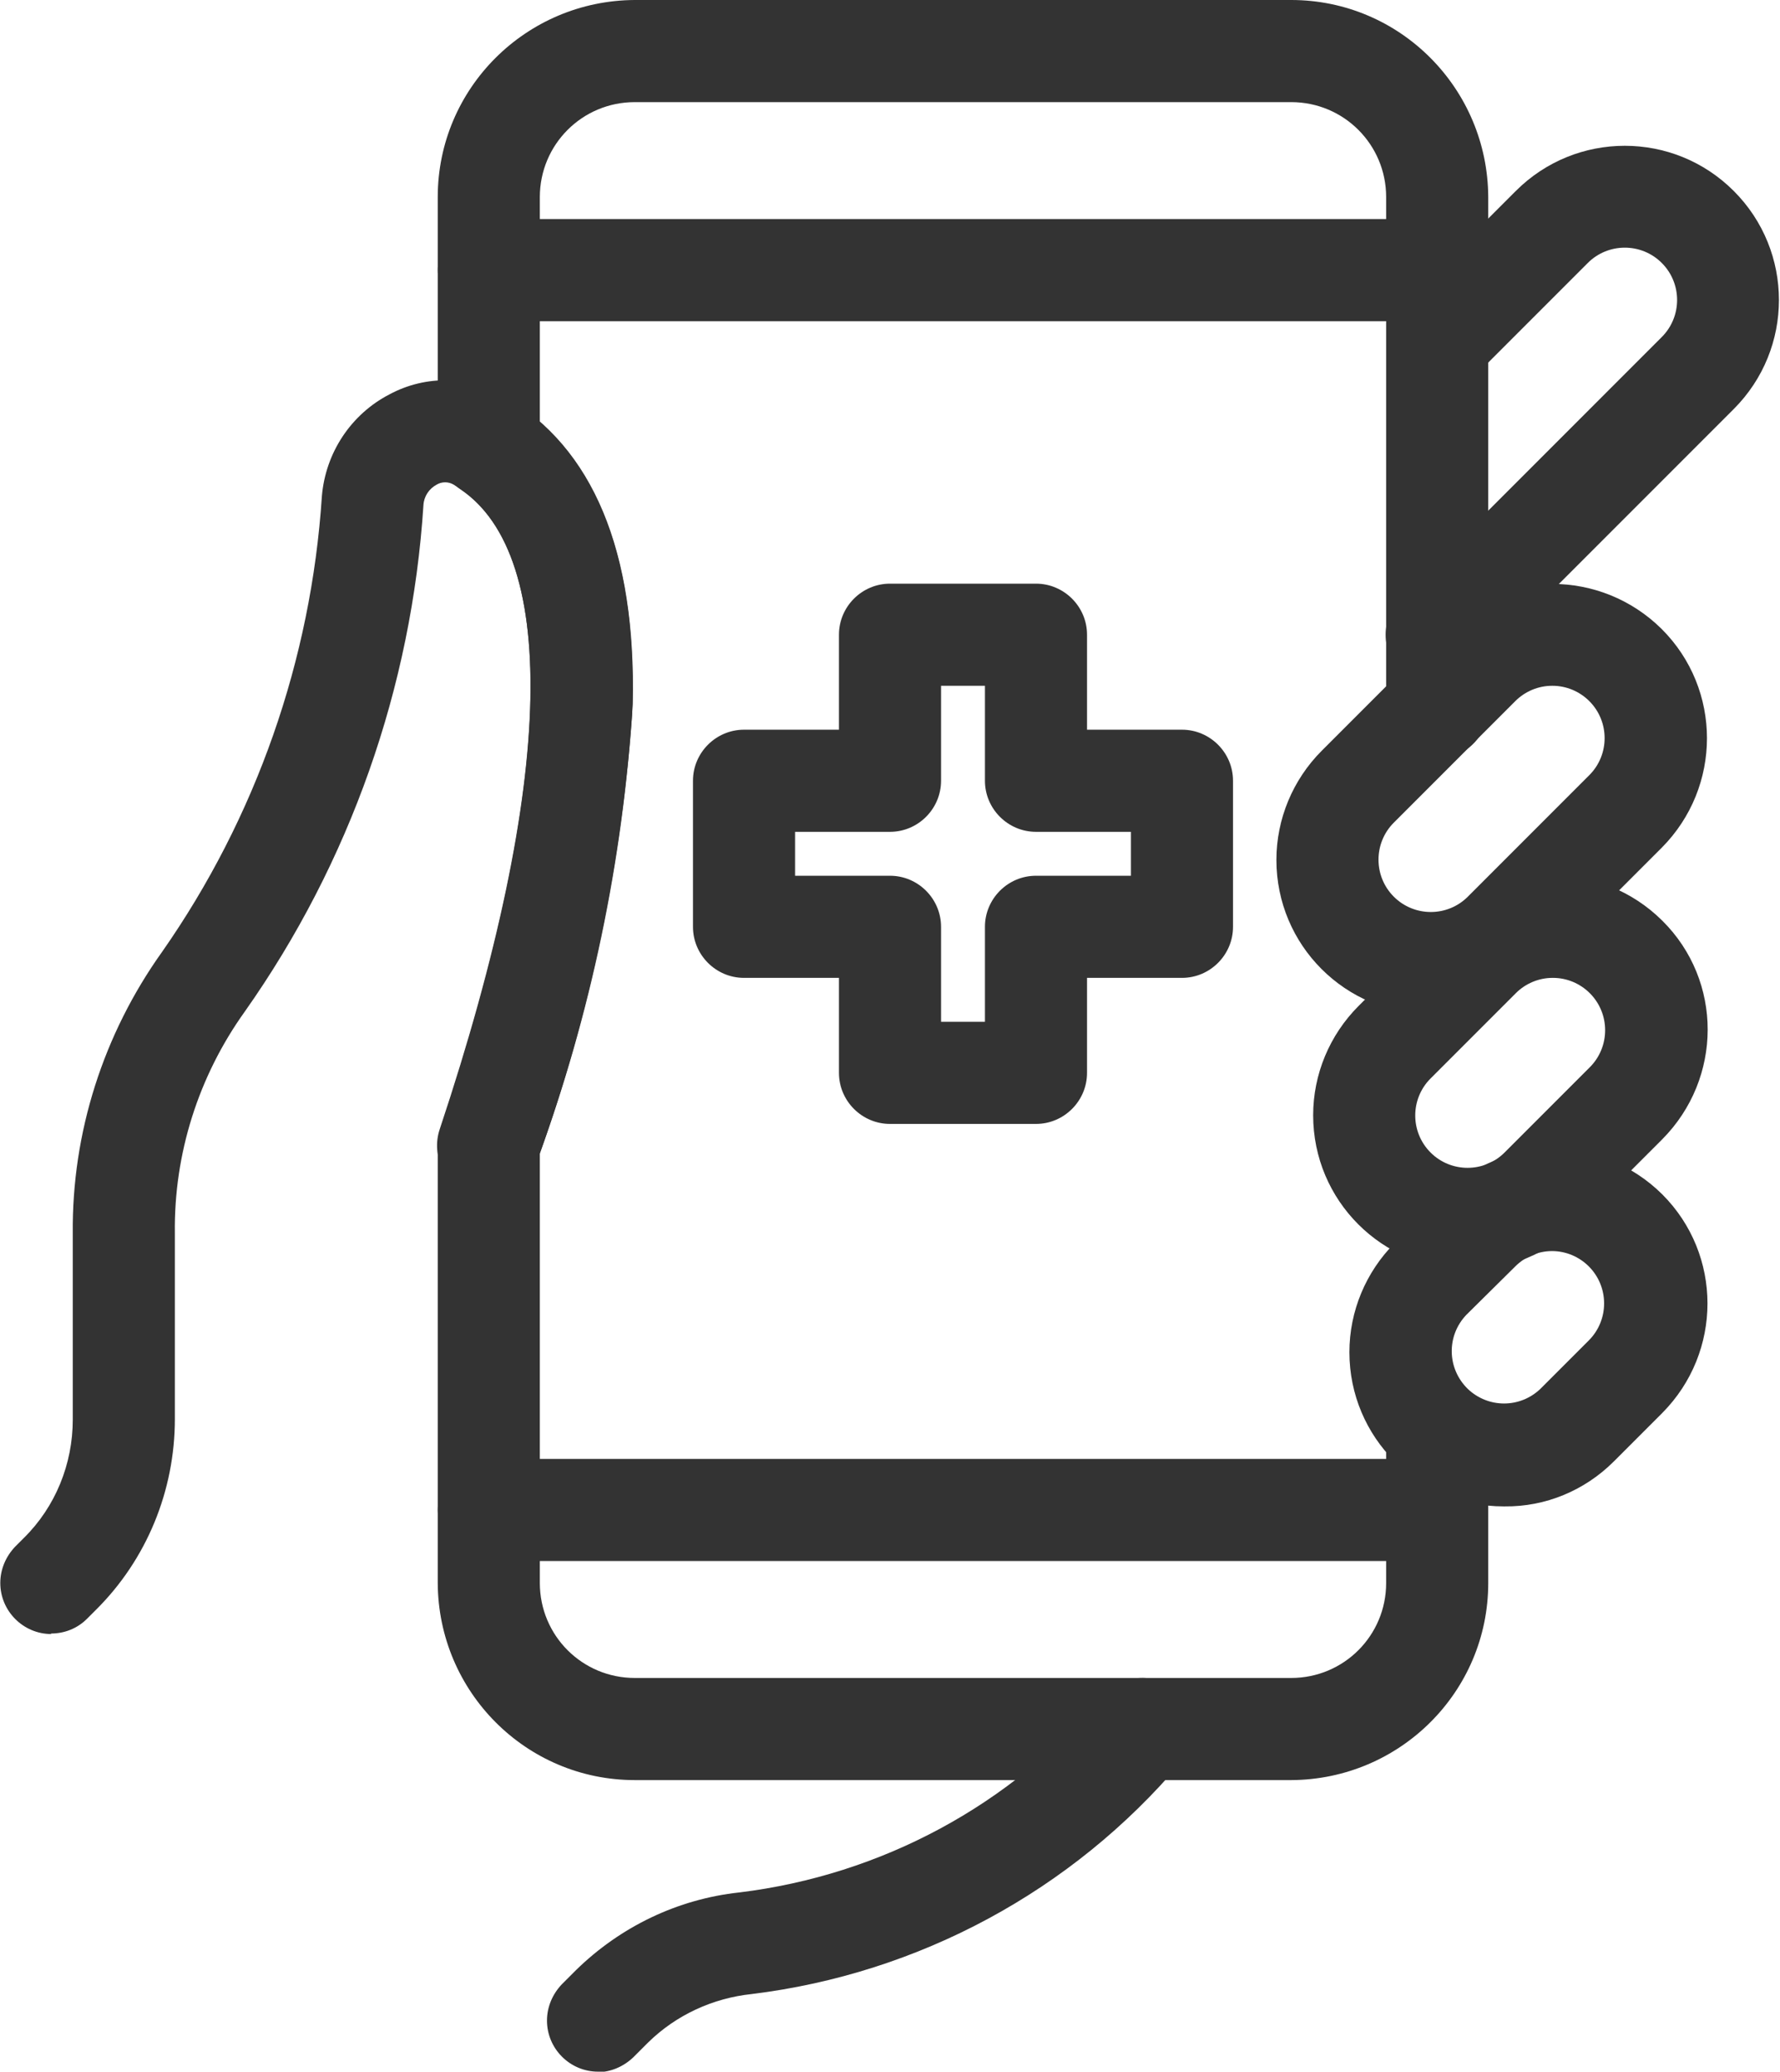
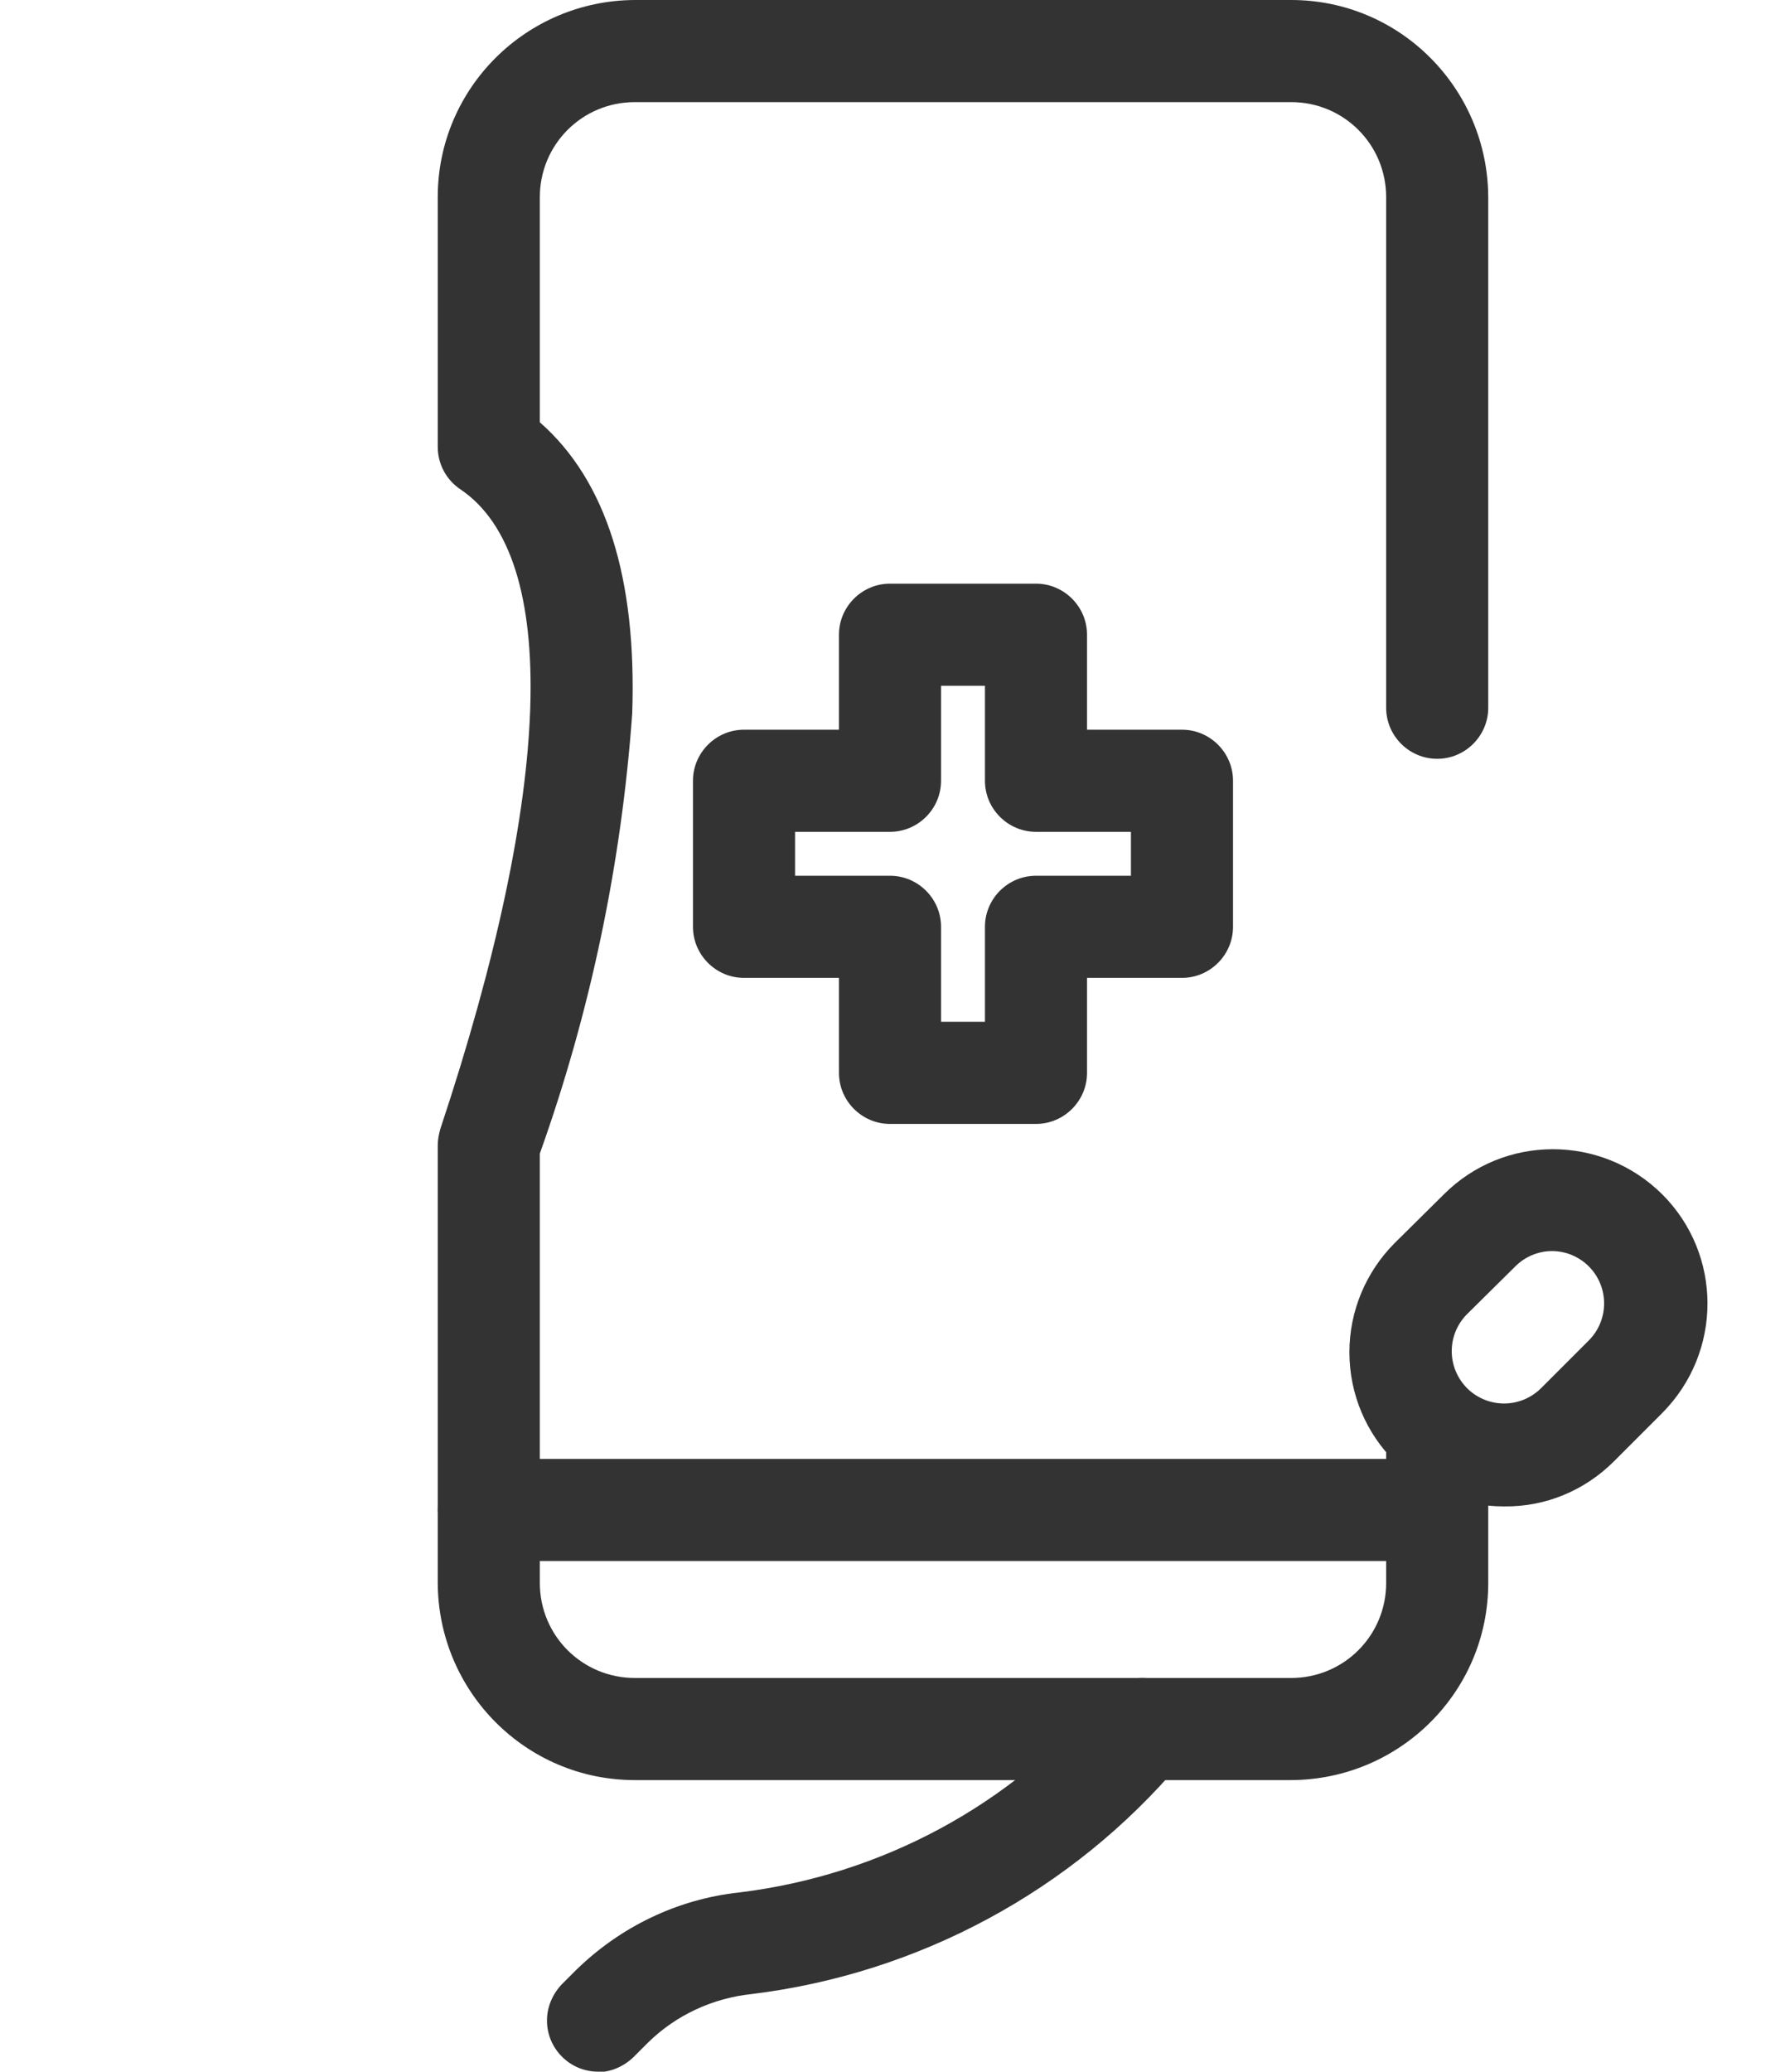
<svg xmlns="http://www.w3.org/2000/svg" id="a" width="12.3mm" height="14.31mm" viewBox="0 0 34.86 40.57">
  <g id="b">
    <path id="c" d="m29.45,29.5c-1.67,0-3.02-1.35-3.02-3.02,0-.8.32-1.57.89-2.14l.96-.95c1.18-1.18,3.09-1.18,4.28,0,1.18,1.18,1.18,3.09,0,4.28l-.95.95c-.57.57-1.34.89-2.14.88Zm.95-5c-.27,0-.53.11-.72.3l-.96.95c-.39.41-.38,1.05.03,1.45.4.38,1.02.38,1.42,0l.95-.95c.4-.4.4-1.05,0-1.45-.19-.19-.45-.3-.72-.3h0Z" style="fill:#333;" />
-     <path id="d" d="m28.74,24.86c-1.67,0-3.02-1.35-3.02-3.02,0-.8.32-1.57.89-2.14l1.67-1.67c1.18-1.18,3.09-1.18,4.28,0s1.18,3.09,0,4.28l-1.67,1.67c-.57.57-1.34.89-2.14.88Zm1.67-5.71c-.27,0-.53.11-.72.3l-1.67,1.67c-.4.4-.4,1.05,0,1.45.4.4,1.05.4,1.45,0h0l1.67-1.67c.4-.4.4-1.05,0-1.45-.19-.19-.45-.3-.72-.3Z" style="fill:#333;" />
-     <path id="e" d="m28.02,19.86c-1.67,0-3.02-1.35-3.02-3.02,0-.8.32-1.57.89-2.14l2.38-2.38c1.18-1.18,3.09-1.18,4.28,0,1.18,1.18,1.18,3.09,0,4.28l-2.38,2.38c-.57.57-1.34.89-2.14.89Zm2.38-6.43c-.27,0-.53.11-.72.3l-2.38,2.38c-.4.4-.4,1.05,0,1.45.4.4,1.05.4,1.45,0l2.38-2.38c.4-.4.4-1.05,0-1.45-.19-.19-.45-.3-.72-.3Z" style="fill:#333;" />
-     <path id="f" d="m28.14,13.43c-.55,0-1-.45-1-1,0-.27.11-.52.29-.71l5.12-5.12c.4-.4.4-1.05,0-1.45-.4-.4-1.05-.4-1.45,0l-2.26,2.26c-.4.38-1.03.37-1.41-.02-.37-.39-.37-1,0-1.39l2.26-2.26c1.18-1.18,3.09-1.18,4.27,0,1.18,1.18,1.18,3.09,0,4.27h0l-5.12,5.12c-.19.19-.44.29-.71.29Z" style="fill:#333;" />
    <path id="g" d="m28.14,30.57H9.57c-.55,0-1-.45-1-1s.45-1,1-1h18.57c.55,0,1,.45,1,1s-.45,1-1,1Z" style="fill:#333;" />
-     <path id="h" d="m28.14,6.29H9.57c-.55,0-1-.45-1-1s.45-1,1-1h18.57c.55,0,1,.45,1,1s-.45,1-1,1Z" style="fill:#333;" />
-     <path id="i" d="m1,32C.45,32,0,31.55,0,31c0-.27.11-.52.29-.71l.17-.17c.62-.61.96-1.45.96-2.32v-3.64c-.02-1.98.6-3.91,1.75-5.52,1.84-2.63,2.92-5.72,3.13-8.92.07-.85.57-1.61,1.33-2,.71-.38,1.56-.36,2.25.04,1.73,1,2.58,3.03,2.51,6.03-.19,3.06-.82,6.08-1.88,8.96-.17.52-.74.81-1.27.63-.52-.17-.81-.74-.63-1.27,2.27-6.81,2.37-11.41.27-12.62-.1-.06-.23-.06-.33,0-.15.08-.25.23-.26.4-.23,3.57-1.44,7-3.5,9.92-.91,1.27-1.39,2.79-1.37,4.34v3.64c0,1.4-.55,2.75-1.55,3.74l-.17.17c-.19.19-.44.29-.71.29Z" style="fill:#333;" />
    <path id="j" d="m25.29,34.86h-12.86c-2.13,0-3.85-1.73-3.86-3.86v-8.57c0-.11.02-.21.05-.32,2.21-6.64,2.36-11.21.39-12.53-.28-.19-.44-.5-.44-.83V3.86c0-2.13,1.73-3.85,3.86-3.86h12.86c2.13,0,3.85,1.73,3.86,3.86v10c0,.55-.45,1-1,1s-1-.45-1-1V3.86c0-1.03-.83-1.86-1.86-1.86h-12.86c-1.03,0-1.86.83-1.86,1.86v4.41c1.3,1.14,1.9,3.05,1.81,5.7-.21,2.94-.82,5.85-1.81,8.62v8.41c0,1.03.83,1.86,1.86,1.86h12.86c1.03,0,1.86-.83,1.86-1.86v-2.98c0-.55.45-1,1-1s1,.45,1,1v2.98c0,2.13-1.73,3.85-3.86,3.86Z" style="fill:#333;" />
    <path id="k" d="m11.71,40.57c-.55,0-1-.45-1-1,0-.27.11-.52.29-.71l.28-.28c.87-.85,1.99-1.39,3.2-1.52,2.78-.34,5.33-1.71,7.13-3.85.36-.42.99-.47,1.41-.11.42.36.47.99.11,1.41-2.13,2.52-5.14,4.14-8.41,4.54-.76.08-1.48.41-2.03.95l-.29.29c-.19.18-.44.29-.7.29Z" style="fill:#333;" />
    <path id="l" d="m17.43,11.43h2.86c.55,0,1,.45,1,1v1.86h1.86c.55,0,1,.45,1,1v2.86c0,.55-.45,1-1,1h-1.86v1.86c0,.55-.45,1-1,1h-2.86c-.55,0-1-.45-1-1v-1.86h-1.86c-.55,0-1-.45-1-1v-2.86c0-.55.45-1,1-1h1.86v-1.86c0-.55.45-1,1-1Zm1.86,2h-.86v1.86c0,.55-.45,1-1,1h-1.86v.86h1.86c.55,0,1,.45,1,1v1.86h.86v-1.86c0-.55.45-1,1-1h1.86v-.86h-1.86c-.55,0-1-.45-1-1v-1.86Z" style="fill:#333;" />
  </g>
</svg>